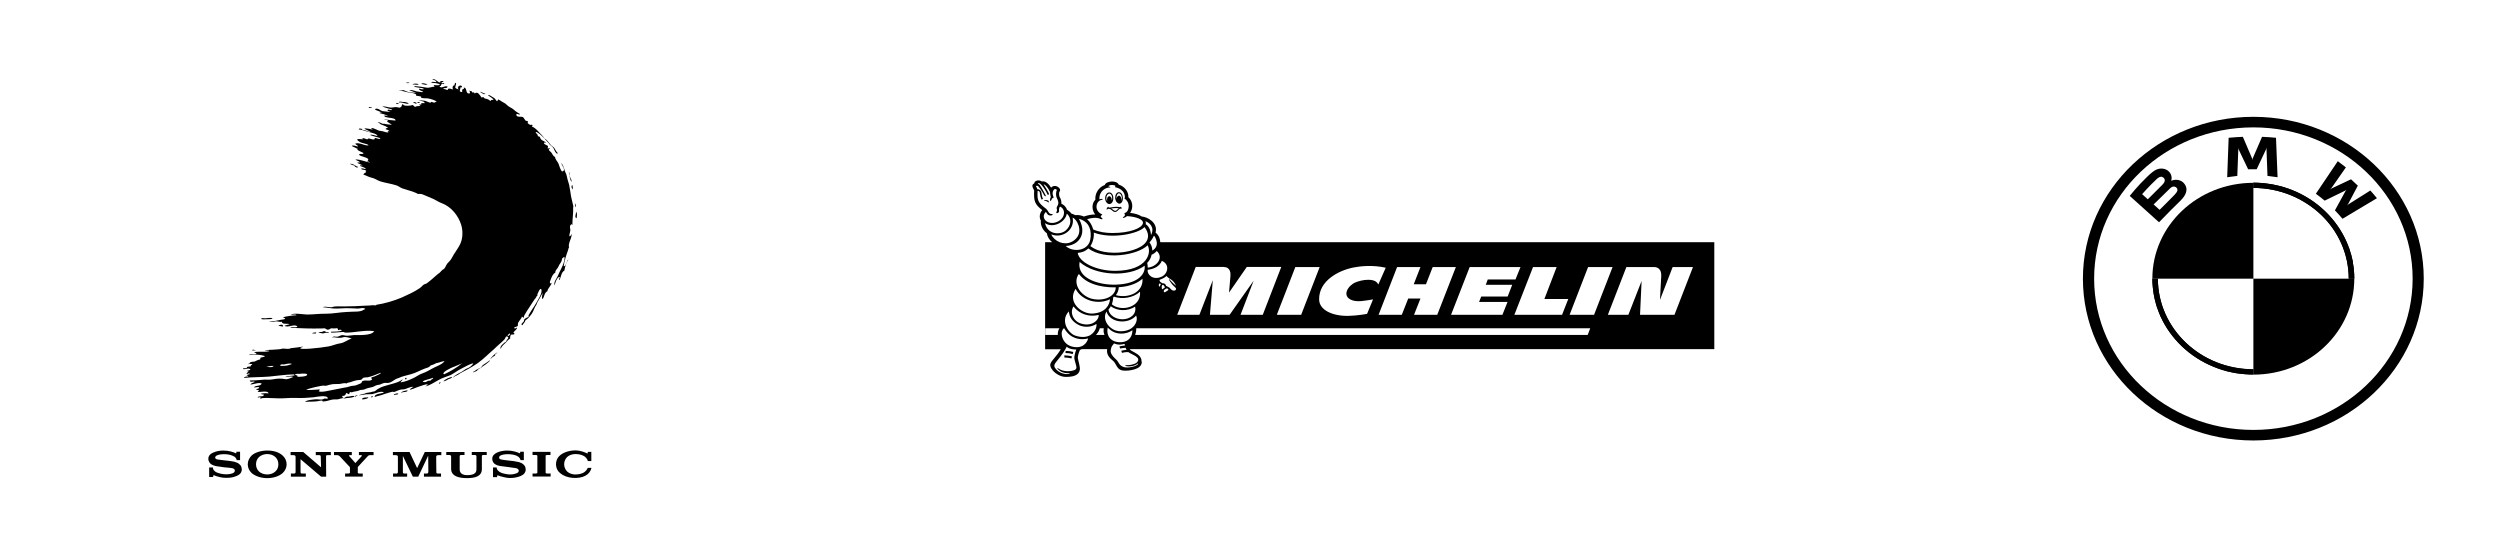
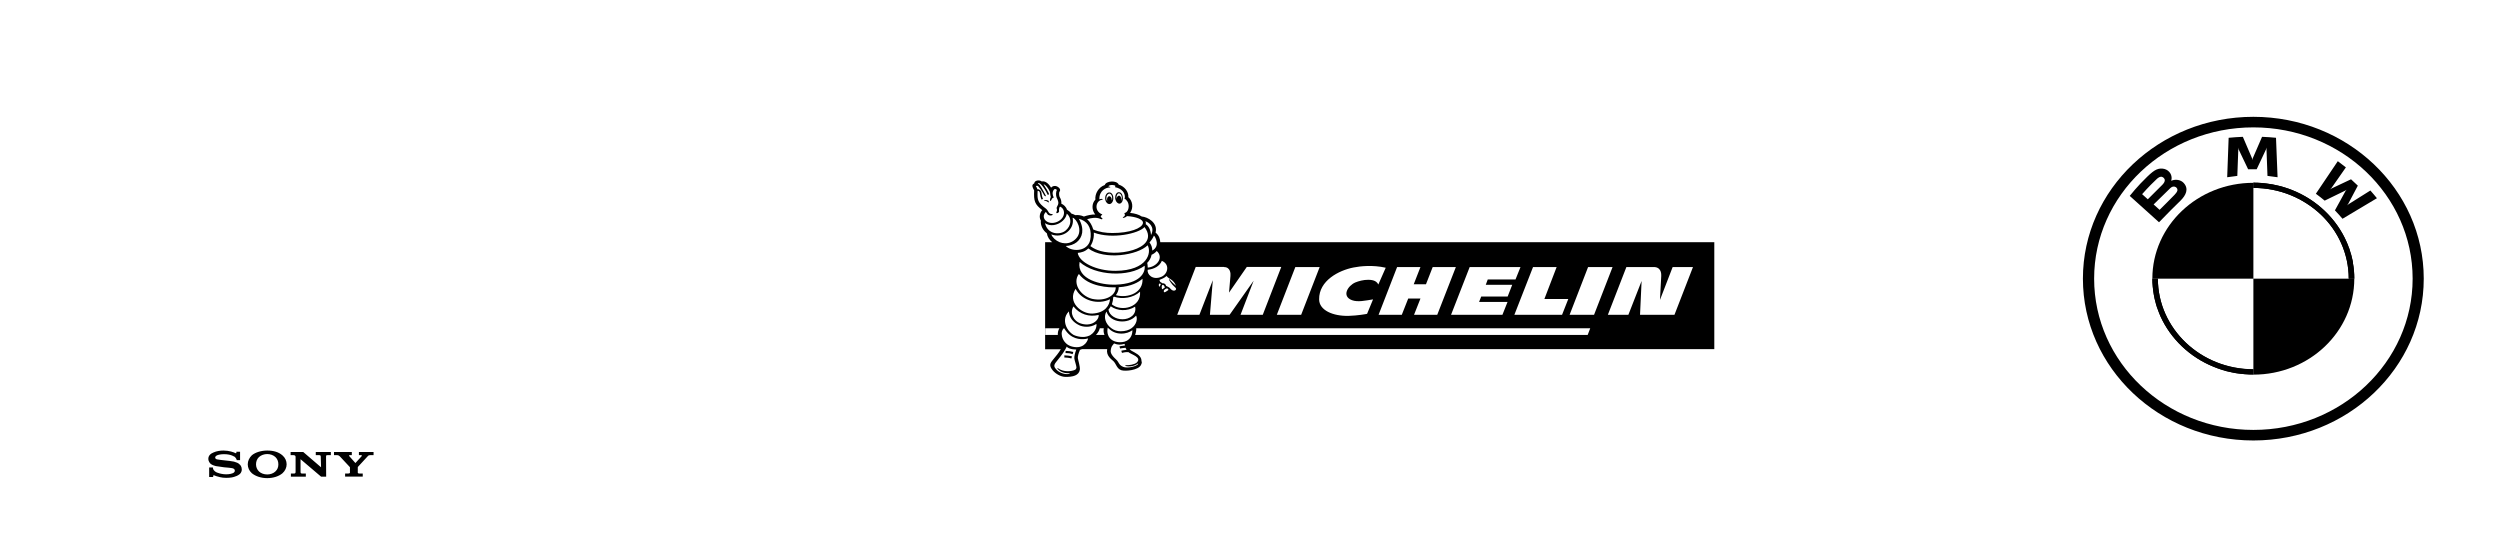
<svg xmlns="http://www.w3.org/2000/svg" id="Layer_1" data-name="Layer 1" viewBox="0 0 960 214">
  <g>
    <path d="M826.503,107h38.796v-36.798c-21.419,0-38.796,16.453-38.796,36.798ZM865.299,107v36.864c21.419,0,38.753-16.465,38.753-36.864h-38.753Z" />
    <path d="M828.63,107h-2.127c0,2.072.21,4.106.546,6.074.055.318.112.623.167.89.098.611.267,1.182.434,1.807.112.426.21.89.322,1.302q.112.306,0,0c.112.306.224.571.279.877.057.16.112.267.169.426.377,1.037.754,2.074,1.188,3.057,3.945,8.717,11.319,15.735,20.441,19.415,1.09.466,2.197.824,3.287,1.196.112.054.267.106.434.106.322.093.601.199.923.306q.224.054,0,0c.448.106.937.213,1.371.319.658.147,1.259.253,1.917.412.265.052.601.106.923.147,2.085.318,4.212.478,6.394.478v-1.981c-20.217,0-36.669-15.628-36.669-34.831ZM903.563,100.926c-.057-.306-.112-.571-.169-.877-.167-.625-.279-1.196-.434-1.821-.11-.412-.222-.877-.391-1.302q-.055-.253,0,0c-.055-.253-.153-.572-.265-.877,0-.106-.057-.267-.112-.412-.057-.16-.169-.319-.224-.519-.098-.373-.21-.679-.377-1.05-.112-.358-.281-.664-.434-1.037q-.057-.199,0,0c-3.945-9.077-11.584-16.345-21.154-20.133q-6.449-2.498,0,0c-.377-.106-.77-.265-1.09-.372l-1.092-.36c-.224-.052-.391-.159-.546-.213-.167-.052-.336-.093-.489-.145-.279-.054-.601-.16-.882-.265q-.224-.054,0,0c-.489-.106-.923-.213-1.426-.306-.587-.16-1.245-.267-1.846-.426-.336-.04-.658-.093-.994-.147-2.015-.319-4.197-.519-6.337-.519v2.02c10.115,0,19.237,3.947,25.91,10.234,6.604,6.273,10.703,14.99,10.703,24.599h2.14c0-2.074-.167-4.093-.546-6.074h.057Z" />
    <path d="M903.563,100.926c-.057-.306-.112-.571-.169-.877-.167-.625-.279-1.196-.434-1.821-.11-.412-.222-.877-.391-1.302q-.055-.253,0,0c-.055-.253-.153-.572-.265-.877,0-.106-.112-.267-.112-.412-.057-.16-.112-.373-.224-.519l-.377-1.05c-.112-.306-.281-.664-.434-1.037q-.057-.199,0,0c-3.945-9.077-11.584-16.345-21.209-20.133q-6.394-2.446,0,0c-.322-.106-.715-.265-1.035-.372l-1.092-.36c-.224-.052-.391-.159-.546-.213-.167-.052-.336-.093-.489-.145-.279-.054-.601-.159-.882-.213q-.224-.106,0,0c-.489-.159-.923-.265-1.426-.358-.587-.16-1.245-.319-1.846-.426-.336-.04-.658-.093-.937-.147-2.127-.319-4.254-.465-6.394-.465v1.966c10.115,0,19.237,3.947,25.91,10.234,6.604,6.273,10.703,14.99,10.703,24.599h2.14c0-2.074-.167-4.093-.546-6.074h.057ZM828.63,107h-2.127c0,2.072.21,4.106.546,6.074.055.318.112.623.167.89.098.611.267,1.182.434,1.807.112.426.21.89.322,1.302q.112.253,0,0c.112.306.224.571.279.877.057.16.112.267.169.426.377,1.037.754,2.074,1.188,3.057,3.945,8.717,11.319,15.735,20.441,19.415,1.09.466,2.14.824,3.287,1.196.112.054.267.106.434.106.279.093.601.199.923.306q.224.054,0,0c.448.106.937.213,1.371.319.658.147,1.259.306,1.917.412.322.052.601.106.923.147,2.085.318,4.212.478,6.394.478v-2.034c-20.217,0-36.669-15.576-36.669-34.778ZM828.63,107h-2.127c0,2.072.21,4.106.546,6.074.055.318.112.623.167.89.098.611.267,1.182.434,1.807.112.426.21.89.322,1.302q.112.253,0,0c.112.306.224.571.279.877.057.16.112.267.169.426.377,1.037.754,2.074,1.188,3.057,3.945,8.717,11.319,15.735,20.441,19.415,1.09.466,2.14.824,3.287,1.196.112.054.267.106.434.106.279.093.601.199.923.306q.224.054,0,0c.448.106.937.213,1.371.319.658.147,1.259.306,1.917.412.322.052.601.106.923.147,2.085.318,4.212.478,6.394.478v-2.034c-20.217,0-36.669-15.576-36.669-34.778ZM903.394,100.05c-.167-.625-.279-1.196-.434-1.821-.11-.412-.222-.877-.391-1.302q-.055-.306,0,0c-.055-.306-.153-.572-.265-.877,0-.106-.112-.319-.112-.412-.057-.213-.112-.373-.224-.519l-.377-1.05c-.112-.358-.281-.664-.434-1.037q-.057-.199,0,0c-3.945-9.077-11.584-16.399-21.209-20.133q-6.394-2.498,0,0c-.322-.106-.715-.265-1.035-.426l-1.092-.358c-.224-.054-.391-.106-.546-.16-.167-.052-.336-.093-.489-.145-.279-.054-.601-.16-.882-.265q-.224-.054,0,0c-.489-.106-.923-.213-1.426-.36-.587-.106-1.245-.265-1.846-.372-.336-.04-.658-.093-.937-.147-2.127-.372-4.254-.519-6.394-.519v2.02c10.115,0,19.237,3.895,25.91,10.234,6.604,6.273,10.703,14.99,10.703,24.599h2.14c0-2.074-.167-4.093-.546-6.074-.055-.306-.112-.625-.167-.931l.055.054ZM865.299,165.088c-33.773,0-61.152-26.007-61.152-58.088s27.379-58.088,61.152-58.088,61.152,26.007,61.152,58.088-27.379,58.088-61.152,58.088ZM865.299,44.858c-36.124,0-65.462,27.828-65.462,62.142s29.337,62.142,65.462,62.142,65.419-27.828,65.419-62.142-29.296-62.142-65.419-62.142ZM828.63,107h-2.127c0,2.072.21,4.106.546,6.074.055.318.112.623.167.89.098.611.267,1.182.434,1.807.112.426.21.89.322,1.302q.112.253,0,0c.112.306.224.571.279.877.057.16.112.267.169.426.377,1.037.754,2.074,1.188,3.057,3.945,8.717,11.319,15.735,20.441,19.415,1.09.466,2.14.824,3.287,1.196.112.054.267.106.434.106.279.093.601.199.923.306q.224.054,0,0c.448.106.937.213,1.371.319.658.147,1.259.306,1.917.412.322.052.601.106.923.147,2.085.318,4.212.478,6.394.478v-2.034c-20.217,0-36.669-15.576-36.669-34.778ZM903.563,100.926c-.057-.306-.112-.571-.169-.877-.167-.625-.279-1.196-.434-1.821-.11-.412-.222-.877-.391-1.302q-.055-.253,0,0c-.055-.253-.153-.572-.265-.877,0-.106-.112-.267-.112-.412-.057-.16-.112-.373-.224-.519l-.377-1.05c-.112-.306-.281-.664-.434-1.037q-.057-.199,0,0c-3.945-9.077-11.584-16.345-21.209-20.133q-6.394-2.446,0,0c-.322-.106-.715-.265-1.035-.372l-1.092-.36c-.224-.052-.391-.159-.546-.213-.167-.052-.336-.093-.489-.145-.279-.054-.601-.159-.882-.213q-.224-.106,0,0c-.489-.159-.923-.265-1.426-.358-.587-.16-1.245-.319-1.846-.426-.336-.04-.658-.093-.937-.147-2.127-.319-4.254-.465-6.394-.465v1.966c10.115,0,19.237,3.947,25.91,10.234,6.604,6.273,10.703,14.99,10.703,24.599h2.14c0-2.074-.167-4.093-.546-6.074h.057ZM903.563,100.926c-.057-.306-.112-.571-.169-.877-.167-.625-.279-1.196-.434-1.821-.11-.412-.222-.877-.391-1.302q-.055-.253,0,0c-.055-.253-.153-.572-.265-.877,0-.106-.112-.267-.112-.412-.057-.16-.112-.373-.224-.519l-.377-1.05c-.112-.306-.281-.664-.434-1.037q-.057-.199,0,0c-3.945-9.077-11.584-16.345-21.209-20.133q-6.394-2.446,0,0c-.322-.106-.715-.265-1.035-.372l-1.092-.36c-.224-.052-.391-.159-.546-.213-.167-.052-.336-.093-.489-.145-.279-.054-.601-.159-.882-.213q-.224-.106,0,0c-.489-.159-.923-.265-1.426-.358-.587-.16-1.245-.319-1.846-.426-.336-.04-.658-.093-.937-.147-2.127-.319-4.254-.465-6.394-.465v1.966c10.115,0,19.237,3.947,25.91,10.234,6.604,6.273,10.703,14.99,10.703,24.599h2.14c0-2.074-.167-4.093-.546-6.074h.057ZM828.63,107h-2.127c0,2.072.21,4.106.546,6.074.055.318.112.623.167.89.098.611.267,1.182.434,1.807.112.426.21.89.322,1.302q.112.253,0,0c.112.306.224.571.279.877.057.16.112.267.169.426.377,1.037.754,2.074,1.188,3.057,3.945,8.717,11.319,15.735,20.441,19.415,1.09.466,2.14.824,3.287,1.196.112.054.267.106.434.106.279.093.601.199.923.306q.224.054,0,0c.448.106.937.213,1.371.319.658.147,1.259.306,1.917.412.322.052.601.106.923.147,2.085.318,4.212.478,6.394.478v-2.034c-20.217,0-36.669-15.576-36.669-34.778ZM828.63,107h-2.127c0,2.072.21,4.106.546,6.074.055.318.112.623.167.89.098.611.267,1.182.434,1.807.112.426.21.89.322,1.302q.112.253,0,0c.112.306.224.571.279.877.057.16.112.267.169.426.377,1.037.754,2.074,1.188,3.057,3.945,8.717,11.319,15.735,20.441,19.415,1.09.466,2.14.824,3.287,1.196.112.054.267.106.434.106.279.093.601.199.923.306q.224.054,0,0c.448.106.937.213,1.371.319.658.147,1.259.306,1.917.412.322.052.601.106.923.147,2.085.318,4.212.478,6.394.478v-2.034c-20.217,0-36.669-15.576-36.669-34.778ZM903.563,100.926c-.057-.306-.112-.571-.169-.877-.167-.625-.279-1.196-.434-1.821-.11-.412-.222-.877-.391-1.302q-.055-.253,0,0c-.055-.253-.153-.572-.265-.877,0-.106-.112-.267-.112-.412-.057-.16-.112-.373-.224-.519l-.377-1.05c-.112-.306-.281-.664-.434-1.037q-.057-.199,0,0c-3.945-9.077-11.584-16.345-21.209-20.133q-6.394-2.446,0,0c-.322-.106-.715-.265-1.035-.372l-1.092-.36c-.224-.052-.391-.159-.546-.213-.167-.052-.336-.093-.489-.145-.279-.054-.601-.159-.882-.213q-.224-.106,0,0c-.489-.159-.923-.265-1.426-.358-.587-.16-1.245-.319-1.846-.426-.336-.04-.658-.093-.937-.147-2.127-.319-4.254-.465-6.394-.465v1.966c10.115,0,19.237,3.947,25.91,10.234,6.604,6.273,10.703,14.99,10.703,24.599h2.14c0-2.074-.167-4.093-.546-6.074h.057Z" />
    <path d="M910.222,73.152l-8.352,5.249-.601.465.434-.571,3.707-7.004-2.616-2.446-7.372,3.483-.658.412.546-.572,5.512-7.893c-.98-.772-1.903-1.502-3.105-2.38l-8.423,12.505c1.092.784,2.463,1.875,3.386,2.645l7.877-3.841.544-.358-.391.465-4.1,7.469c.882.89,2.141,2.339,2.91,3.229l13.222-7.894c-.658-.836-1.748-2.073-2.518-2.963ZM874.042,52.911c-1.86-.159-3.609-.319-5.414-.372l-3.596,8.306-.112.623-.112-.623-3.554-8.306c-1.804.052-3.609.213-5.455.372l-.56,15.15c1.314-.199,2.631-.358,3.89-.518l.377-10.166-.112-.731.224.679,3.666,7.68h3.274l3.609-7.68.224-.679-.055.731.377,10.166c1.259.16,2.574.319,3.876.518l-.601-15.15h.055ZM836.114,73.205c-.155.571-.699,1.196-1.092,1.608-.601.625-5.679,5.768-5.736,5.768l-2.294-2.072s4.324-4.266,5.736-5.609c.546-.571.882-.89,1.259-1.089.491-.213,1.035-.265,1.526.052.489.306.713.824.601,1.343ZM822.572,74.561c2.294-2.606,4.687-4.984,5.791-5.981.377-.253.699-.571,1.204-.664.699-.213,1.469.306,1.692,1.036.155.679-.335,1.395-.881,1.968-1.204,1.248-5.624,5.608-5.624,5.608l-2.182-1.966ZM838.521,70.24c-1.147-1.235-3.064-1.502-4.646-.877l-.167.054.055-.106c.224-.625.393-2.486-1.3-3.788-.825-.625-1.917-.877-2.952-.784-1.972.213-3.442,1.463-7.596,5.768-1.204,1.302-3.064,3.375-4.1,4.717l11.248,10.127c3.778-3.947,5.304-5.396,8.254-8.306,2.086-2.073,3.288-4.518,1.204-6.805Z" />
  </g>
  <g>
    <path d="M642.992,120.882h-13.22l.601-12.983-5.078,12.983h-7.877l7.107-18.326h10.885s.98,0,1.693.73c.601.611.866,1.502.811,2.699-.167,2.856-.434,7.879-.489,9.182l4.868-12.61h7.806l-7.107,18.326ZM602.728,120.882l7.093-18.326h9.402l-7.107,18.326h-9.387ZM609.667,128.616h-173.789c.377-.983.489-1.98.434-2.552h174.335l-.98,2.552ZM432.548,134.33c-1.049.094-1.972.36-1.972.36l.265.824s1.371-.412,2.462-.306c1.037.929,5.304,1.914,3.232,4-.88.77-2.839,1.089-4.379,1.037l-.055.159c.279.412,3.232.572,4.813-.784l.167.106c-.447.983-4.267,1.821-5.791,1.143-1.805-.785-1.54-1.768-2.687-2.805-2.182-1.98-2.238-2.963-2.013-4.0.055-.159.112-.358.153-.571.169-.572.503-.931,1.049-1.608,1.693.677,2.504.519,4.043.159.057.106.112.465.155.625-1.147.093-2.127.358-2.127.358l.281.824s.978-.252,2.07-.306c0,0,.112.306.279.519,0,.106.057.213.057.265ZM420.852,128.616c.699-.731,1.245-1.608,1.467-2.552h1.526c-.155.892-.057,1.768.279,2.552h-3.273ZM411.17,132.921c-1.958-.623-3.274-2.537-3.442-4.305-.167-.983.112-1.927.77-2.552h.153c.658,1.091,1.371,1.927,2.141,2.552,2.784,2.233,6.113,1.608,7.05,1.343-.335,1.621-2.238,4.412-6.728,2.963h.055ZM413.297,134.223c-.546,1.449-.811,2.699-.756,3.429.112.878.713,2.432.811,3.363,0,.426-.21.838-.546.997-1.202.572-4.308,1.089-6.659-.677l-.167.106c.923,1.289,2.728,2.02,4.756,1.86v.213c-1.693.466-3.987-.306-5.247-1.767-.656-.77-.978-1.395-.055-2.591,1.371-1.821,2.462-2.912,3.666-5.037.153-.319.377-.679.546-1.037.322.571,1.357.877,2.294,1.037.546.052,1.035.105,1.357.105ZM401.391,128.616v-2.552h5.414c-.448.731-.658,1.621-.601,2.552h-4.813ZM403.686,89.996c4.322,1.755,9.177-1.821,8.197-6.391,1.371.211,4.212,4.93,1.371,7.947-.601.677-1.314,1.142-2.028,1.448-1.428.625-3.009.518-4.324,0-1.524-.623-2.728-1.767-3.217-3.003ZM401.279,85.678c3.063,2.14,7.876-.36,8.366-3.628.322.265.601.571.811.931.937,1.515.77,3.748-1.147,5.449-2.015,1.873-6.995,1.821-8.03-2.751ZM403.965,82.208c-.77.054-1.202-.465-1.426-.943-.224-.466-.603-.878-.825-1.089-3.219-2.38-3.442-3.27-3.274-6.739,0-.106.055-.213.224-.159.377.106.601.412.601.571.043.625.377,2.339.756,2.804,0,0,.391-.265.489-.318-.377-.518-.546-2.02-.644-2.592-.112-.571-.88-1.196-1.483-1.035-.11-.36-.32-.838-.601-1.197.281-.211.546-.304.937.054.434.465,1.245,1.608,1.693,2.432.377.838.699,1.302.98,1.355.167.054.265-.106.265-.106,0,0-1.636-3.216-2.392-4.199-.279-.213-.503-.465-.77-.571.224-.319.77-.16,1.259.358.756.731,1.75,2.233,2.616,4.054,0,0,.603-.106.336-.731-.112-.306-1.314-2.432-1.972-3.375.77.106,1.86,1.515,2.462,2.91.057,1.089.267,1.821.322,1.927-.153.465-.432.877-.265,1.554h.153l.281-.319c.322-.983.88-.929.978-.983-.489-.877-.699-2.02-.055-2.91.448-.664.937-.306,1.259,0-.434.677-.434,2.086-.155,2.804.098.213.701,1.409.701,2.087,0,1.182-.923,1.608-.603,2.378.336.838-.432,1.25-.098,1.608.098.159.98-.147.98-.718-.055-.213-.112-1.355.377-1.767,2.084.824,2.294,4.358-1.147,5.861-3.609,1.515-6.616-1.556-4.308-3.841,0,0,.544.784.699.983.224.319,1.259.677,1.972.106l-.279-.306-.043.052ZM418.823,90.927c-.057.784-.224,1.449-.434,2.073-1.636,3.734-6.94,3.641-9.136,1.463,1.54-.054,3.064-.571,4.212-1.463,2.182-1.767,3.12-4.93.825-8.984,3.009.785,4.813,3.017,4.533,6.911ZM422.544,84.07c.322.159.701.213.756,0,.112-.199-.055-.36-.265-.465-.603-.306-.336-.824.112-1.037.21-.106.055-.253.055-.253-3.344-1.409-2.35-5.408.043-5.608.167,0,.224-.265.055-.319-.322-.106-1.09.16-1.147.16-.098-3.376,2.574-4.572,4.043-4.572.281,0,.169-.253-.055-.253-.155,0-.644-.159-.489-.265.713-.677,2.574-.465,2.686,0,0,.106-.057.213-.167.213v.199c2.574.519,3.931,2.126,3.776,4.106-.391,0-.055.306-.055.306.699.478,1.581,1.463,1.524,3.071-.112,2.02-1.314,2.432-1.692,2.485.544.89.055,1.302-.434,1.515-.281.147-.112.306.153.306.112,0,.825-.159,1.316-.677,3.329.213,6.392,1.196,6.127,2.75-.391,1.927-5.037,3.748-11.753,3.748-2.517,0-5.035-.372-7.33-1.355-.434-1.556-1.247-3.017-2.351-3.947,1.483-.466,3.442-.877,5.149-.106h-.057ZM439.486,87.193c1.75,2.285,1.693,4.253.546,5.807-1.972,2.645-7.331,4.108-12.409,4.054-5.414-.106-7.765-1.714-8.912-2.552.224-.306.489-.823.77-1.502.377-1.036.656-2.338.544-3.68,7.052,2.645,17.264.358,19.461-2.126ZM441.991,90.25c-.055-.931-.377-3.111-2.07-4.2.112-.106.169-.677-.112-1.089,1.316.36,3.82,2.179,2.182,5.29ZM443.083,90.461c.279.147.937,1.25,1.105,2.539.155,1.143-.224,2.393-1.706,3.216,0-1.235-.434-2.324-1.092-3.109.057-.052.057-.106.112-.106,1.035-1.248,1.483-2.179,1.581-2.539ZM430.352,127.207c-1.357,0-2.616-.412-3.61-1.182-2.182-1.569-3.162-4.319-1.846-6.393,1.3,4.412,8.352,5.091,11.36,1.555.658,1.196.169,3.481-1.748,4.837-.98.718-2.351,1.182-4.155,1.182ZM414.29,105.199c3.763,5.037,11.696,5.197,14.159,5.143.041,3.163-4.057,5.503-9.08,4.413-4.646-1.197-7.653-6.128-5.079-9.556ZM428.449,109.307c-5.638.199-15.04-1.981-13.892-8.732,6.127,5.41,18.915,5.927,24.987,1.463.377,2.591-1.707,6.95-11.095,7.269ZM428.49,113.347c.658-.878,1.106-1.914,1.106-3.057,4.743-.267,7.694-1.927,9.122-3.27.377,5.342-5.471,7.629-10.228,6.327ZM426.965,116.88c.279-.784.489-1.914.489-2.697.112-.052.224-.159.281-.265,3.161,1.089,7.429.518,10.045-1.914.503,6.074-7.205,7.84-10.815,4.876ZM426.531,117.612c2.518,1.861,6.394,2.02,9.346.147.713,3.069-2.182,4.89-4.87,4.837-2.462,0-5.023-1.409-5.357-3.695.279-.306.656-.877.88-1.289ZM414.668,124.097c-2.127-.784-4.1-3.682-2.463-6.432,2.406,3.056,6.072,4.146,9.682,3.268.21,2.02-2.785,4.824-7.219,3.163ZM419.424,120.415c-4.1.147-9.723-4.358-6.394-9.501,2.406,4.625,8.633,6.232,13.222,4-.21,2.179-1.693,5.236-6.828,5.501ZM440.731,102.767c0-.052-.041-1.302-.21-1.819.658-.625,1.469-1.768,1.693-3.124.601-.199,1.526-.877,1.972-1.448,2.897,2.645-.112,6.126-3.456,6.391ZM445.978,106.29c-3.385,1.461-5.624-.985-5.247-2.699,2.463-.252,4.603-1.395,5.416-3.429,3.232,1.356,2.294,5.091-.169,6.128ZM445.768,109.146c-.224.267-.391.983-.434.983-.391-.199-.503-.877-.167-1.196.112-.093.377-.093.601.213ZM446.426,111.073c-.489.04-.448-1.873.153-1.66.658.199.505.61.715,1.035-.379.199-.658.412-.868.625ZM448.175,110.702s.379.265.546.625c-.112.106-.658.465-.994.677-.544.306-.601.306-.754.106-.336-.572.322-1.143,1.202-1.409ZM450.245,109.359c.715.824,1.972,1.449,1.035,2.126-.265.159-1.035.412-2.07-.89-.279-.306-1.035-.611-1.426-.824-.21-.931-1.147-1.089-1.469-.983-.224-.213-.489-.426-.77-.518-.112-.106-.322-.731-.322-.784.603-.213,2.072-.824,2.728-1.502.281.358.77.77,1.035.929,0,0,1.917.838,2.575,2.858-.713-.571-2.182-2.126-2.294-2.285-.112-.267-.393-.36-.393-.267-.041.319,1.049,1.768,1.371,2.14ZM428.392,104.003c-7.54.054-14.102-3.375-14.536-6.896,1.357-.106,2.84-.518,4.044-1.714,6.282,4.663,18.956,2.591,22.791-1.197,1.581,2.699.098,9.702-12.299,9.808ZM418.823,128.616c-1.314.77-3.217,1.143-5.793.306-.279-.093-.489-.199-.768-.306-.98-.571-1.86-1.461-2.504-2.591-1.106-1.981-1.259-4.518.699-6.445.167,2.444,1.595,4.158,3.945,5.302,1.147.571,4.1,1.182,6.604-.478.112.426.057.997-.153,1.621-.336.931-.994,1.914-2.086,2.591h.057ZM434.562,128.616c-.489,1.343-1.692,2.91-4.756,2.804-1.917-.106-3.708-.983-4.309-2.804-.279-.731-.336-1.608-.167-2.591,0-.054,0-.16.055-.213.057.052.169.159.21.213,1.316,1.289,2.798,2.02,4.813,2.072,1.86.054,3.386-.518,4.436-1.302,0,.213,0,.983-.281,1.821ZM470.028,102.556c2.463,0,2.574,2.485,2.463,3.429-.112,1.235-.546,6.378-.546,6.378l6.826-9.86h13.236l-7.107,18.38h-8.535l5.037-13.09-9.233,13.09h-7.555l1.105-13.289-5.147,13.289h-8.521l7.107-18.38h10.871v.054ZM506.753,102.556l-7.107,18.326h-9.346l7.107-18.326h9.346ZM519.764,102.715c2.561-.519,7.429-1.037,12.354.093l-2.84,6.445c-.825-1.767-2.896-1.767-3.778-1.821-2.07,0-3.776.518-5.078,1.037-2.84,1.248-5.359,5.249-1.259,6.803,2.239.824,5.078.16,8.087-.306l-2.294,5.543c-.379.105-3.61.677-7.052.784-6.072.159-11.36-2.18-11.36-6.327-.112-7.216,7.596-11.163,13.22-12.252ZM545.451,102.556l-2.575,6.591h4.701l2.575-6.591h8.897l-7.148,18.326h-8.912l2.463-6.232h-4.701l-2.463,6.232h-8.912l7.107-18.326h8.969ZM583.868,102.556l-1.917,4.77h-10.661l-.754,2.034h10.156l-1.748,4.505h-10.157l-.825,2.087h10.927l-1.96,4.93h-19.726l7.15-18.326h19.516ZM597.747,102.556l-4.701,12.252h9.177l-2.392,6.074h-18.312l7.162-18.326h9.065ZM658.353,92.999h-212.809c-.055-1.248-.489-2.643-1.804-3.68.993-3.841-3.107-6.02-5.304-6.18-1.09-.731-2.616-1.196-4.477-1.395,1.371-1.927.98-4.572-.658-6.033.112-2.074-1.412-4.094-3.707-4.824-.77-1.768-4.87-1.449-5.359.159-2.406.824-3.833,3.376-3.609,5.608-1.483,1.503-1.428,4.04-.057,5.702-1.259-.04-3.063.319-4.322.784h-.043c-1.049-.465-2.197-.677-3.288-.519-.322-.159-1.035-.518-1.524-.625-.434-.623-1.035-1.089-1.693-1.502-.279-1.036-1.259-1.927-2.14-2.285.112-.838-.21-1.821-.491-2.285-.544-.824-.377-2.074-.265-2.233.601-.731.098-1.343-.167-1.608-1.316-1.196-2.63-.572-3.009,0-1.259-2.126-2.671-2.645-3.554-2.393-1.147-.823-2.896-.304-2.896.679-.713.519-1.202.731-.055,2.75-.21,4.108.222,5.344,3.12,7.575-.882.838-1.371,2.658-.546,4.001-.224,1.98.923,3.893,2.294,4.876.224,1.463,1.035,2.606,2.07,3.429h-2.728v41.119h6.017c-.77,1.355-1.862,2.643-3.064,4.106-1.202,1.448-1.426,2.272,0,4.04,1.092,1.302,3.064,2.392,4.646,2.444,3.175.106,5.357-.571,5.736-2.697.167-1.248-.713-3.841-.77-4.518-.043-.625.167-1.608.825-3.163.279-.052.489-.159.77-.265h9.667c-.489,2.539,1.693,3.947,2.406,4.625,1.092,1.089,1.259,2.858,3.009,3.469,1.58.518,6.561,0,7.54-1.968.267-.518.491-1.089.224-1.502.043-1.409-.937-2.446-2.686-3.375-1.035-.572-1.469-.731-1.86-1.25h224.505v-41.117l.055.052Z" />
    <path d="M401.713,76.8c-.379,0-.813.106-.813.213,0,.159.491.052.98.265.279.199.825.518.882.466.098-.106-.112-.572-.224-.731-.281,0-.546-.213-.825-.213Z" />
    <path d="M408.708,137.28c.713,0,1.804.106,2.686.372l.265-.784c-.923-.265-2.126-.412-2.951-.412v.824Z" />
    <path d="M409.155,135.566c1.357.054,1.581.054,2.728.426l.267-.838c-1.245-.306-1.581-.358-2.938-.412l-.057.824Z" />
-     <path d="M429.637,79.977c-.265.145-.866.823-1.09.929-.699.306-1.147-.571-1.846-.824.642-.159,1.958-.265,2.937-.105ZM425.496,79.405c-.055,0-.167.147-.224.199-.322.478-.434.731-.322.838.155.106.322-.054.491-.265.21,0,.699,0,1.147.265.377.252,1.147,1.248,2.013.877.603-.252,1.147-1.196,1.595-1.196h.489c.099-.04-.11-.77-.335-.718-.057,0-.21.054-.267.147-2.35-.412-3.063.213-4.322.159,0-.159-.057-.358-.267-.306Z" />
    <path d="M429.596,74.262c.153-.052.377,0,.546.16.322.252.601.823.642,1.448.057.518-.098,1.037-.265,1.409v-.052c.055-.213.112-.466.112-.731-.055-.784-.489-1.395-.994-1.356-.432.054-.811.532-.866,1.197-.057-.106-.057-.147-.057-.253-.055-.944.379-1.767.923-1.873l-.041.052ZM429.092,77.89c.224.213.503.319.825.319.825-.106,1.371-1.089,1.259-2.339-.057-.77-.336-1.448-.77-1.821-.265-.199-.546-.252-.868-.252-.825.106-1.37,1.089-1.314,2.339.112.716.377,1.395.868,1.753Z" />
    <path d="M425.93,74.315c.21,0,.434.106.546.213.377.306.601.877.601,1.502.055.358-.057.77-.167,1.035,0-.106.055-.213,0-.358,0-.784-.491-1.409-.98-1.356-.489,0-.882.625-.825,1.409,0,.147,0,.36.055.519v.04-.04c-.167-.265-.322-.625-.322-1.049-.055-.985.434-1.807,1.092-1.861v-.052ZM425.16,78.05c.281.211.603.318.882.318.868-.052,1.524-1.089,1.469-2.338,0-.785-.267-1.463-.77-1.875-.21-.199-.546-.306-.868-.252-.88.052-1.524,1.089-1.482,2.285,0,.77.279,1.449.768,1.807v.054Z" />
  </g>
  <g>
    <path d="M132.52,181.832v1.196h6.771v-1.196h-1.301l-.336-.052c-.112,0-.21-.106-.266-.213v-2.126l.056-.159c.098-.093,3.595-3.934,3.763-4.094.336-.372.546-.412.979-.412h1.259v-1.196h-5.624v1.196h.867c.224,0,.336.253.224.36l-2.406,2.645h-.056l-2.351-2.645c-.154-.213,0-.36.168-.36h.825v-1.196h-6.841v1.196h1.203c.546,0,.881.306,1.091.519.168.147,3.666,3.895,3.721,3.988.112.106.112.159.112.159v2.126c-.112.106-.168.213-.336.213l-.322.052h-1.203ZM111.591,173.58v1.196h1.091c.77,0,.825.412.825.772v5.501c0,.372,0,.784-.504.784h-1.301v1.196h5.736v-1.196h-1.427c-.546,0-.602-.213-.602-.73v-4.771l7.877,6.697h1.959l-.042-7.535c0-.571,0-.718.587-.718h1.259v-1.196h-5.792v1.196h1.259c.602,0,.658.199.658.718l.112,3.947-6.827-5.861h-4.869ZM85.792,173.009c-1.203,0-2.616.199-3.763.718-1.105.426-2.029,1.196-2.029,2.446,0,1.142.769,1.767.714,1.767.322.306.867.731,2.182,1.037.602.106,1.917.306,3.176.465,1.245.106,2.504.213,3.008.319.434.093,1.091.252,1.091.983,0,.677-.714.931-.825.983-.168.054-.979.412-2.518.412-1.147,0-2.504-.306-3.008-.519-.588-.159-1.189-.411-1.735-1.089-.168-.159-.336-.571-.336-1.035h-1.427v3.68h1.539v-.465s.112-.306.322-.199c.336.145,1.315.517,2.295.718.825.159,1.315.265,2.35.265,1.651,0,2.574-.213,3.176-.412.546-.159,1.259-.426,1.861-.89.322-.199.979-.824.979-1.914,0-1.143-.602-1.768-.825-1.927-.266-.306-.602-.518-.979-.677-.322-.147-.811-.306-1.203-.412-.811-.16-2.616-.412-3.498-.466-.923-.106-2.462-.265-3.106-.412-.168-.052-.602-.265-.602-.677,0-.319.21-.571.546-.784.546-.306,1.693-.519,2.896-.519,1.357,0,2.56.265,3.274.625.28.106.546.265.825.412.21.213.602.677.756,1.248h1.259v-3.216h-1.413v.36c0,.159-.112.265-.392.159-.602-.319-2.406-.983-4.533-.983h-.056ZM102.623,183.601c-2.295,0-4.421-.677-5.904-1.875-1.035-.929-1.581-2.179-1.581-3.429,0-1.302.602-2.537,1.581-3.481,1.371-1.143,3.665-1.807,5.904-1.807,2.406,0,4.379.571,5.848,1.86,1.035.892,1.595,2.126,1.595,3.429,0,1.25-.56,2.5-1.595,3.429-1.413,1.197-3.554,1.875-5.848,1.875v-1.409c1.203,0,2.35-.412,3.12-1.143.825-.77,1.147-1.66,1.147-2.751,0-1.142-.378-2.073-1.147-2.804-.769-.718-1.917-1.142-3.12-1.142s-2.35.424-3.162,1.142c-.769.731-1.147,1.714-1.147,2.804,0,1.037.378,2.02,1.147,2.751.756.731,1.959,1.143,3.162,1.143v1.409Z" />
-     <path d="M201.004,178.351c-.281-.306-.603-.466-.994-.625-.322-.159-.768-.306-1.147-.358-.811-.213-2.671-.466-3.554-.518-.868-.106-2.462-.267-3.064-.466-.208,0-.587-.265-.587-.677,0-.319.155-.571.546-.784.546-.306,1.636-.519,2.84-.519,1.357,0,2.559.265,3.273.571.281.16.546.319.827.466.265.213.601.677.754,1.248h1.259v-3.216h-1.412v.36c0,.159-.112.265-.391.159-.603-.319-2.406-.983-4.533-.983-1.259,0-2.616.199-3.82.718-1.09.478-1.972,1.196-1.972,2.446,0,1.142.713,1.767.713,1.767.322.252.813.731,2.184.983.601.106,1.916.267,3.175.412,1.245.16,2.504.319,2.995.426.391.093,1.105.306,1.105.983,0,.718-.713.931-.825.983-.169.054-1.035.466-2.518.466-1.147,0-2.504-.36-3.05-.519-.56-.213-1.147-.465-1.707-1.143-.153-.106-.377-.571-.377-1.035h-1.412v3.734h1.58v-.518s.112-.253.322-.16c.336.16,1.259.478,2.294.679.77.159,1.316.318,2.351.318,1.651,0,2.518-.265,3.12-.424.601-.147,1.316-.466,1.917-.878.265-.252.978-.824.978-1.966,0-1.143-.601-1.662-.825-1.875l-.041-.052ZM209.79,181.78c-.155,0-.21-.106-.267-.213v-6.592c0-.106.112-.159.21-.199l.391-.052h1.259v-1.196h-6.883v1.196h1.245l.336.052c.112.04.21.093.267.199v6.592c-.057.106-.155.159-.267.213l-.336.052h-1.245v1.143h6.94v-1.143h-1.316l-.335-.052ZM181.166,174.723h1.09c.601,0,.699.199.699.664v4.785c0,1.089-.432,2.285-3.595,2.285-2.952,0-2.84-1.98-2.84-2.285v-4.785c0-.465.043-.664.644-.664h1.202v-1.143h-6.995v1.143h1.147c.601,0,.713.252.713.77v4.518c0,3.018,3.288,3.589,6.129,3.589s5.679-.571,5.679-3.483v-4.93c0-.319.112-.465.603-.465h1.259v-1.143h-5.736v1.143ZM163.117,173.58l-2.938,6.18-2.91-6.18h-6.394v1.196h1.105c.756,0,.811.412.811.772v5.501c0,.319,0,.784-.49.784h-1.371v1.196h5.414v-1.196h-1.091c-.546,0-.546-.265-.546-.784v-5.967l3.819,7.947h2.085l3.763-7.947h.056l.056,5.967c-.056.518-.056.784-.602.784h-1.091v1.196h6.562v-1.196h-1.371c-.49,0-.434-.465-.434-.784l-.056-5.501c0-.36.056-.772.867-.772h1.105v-1.196h-6.352ZM225.696,179.653c-.21.718-1.035,1.555-1.748,1.914-.713.319-1.581.625-3.008.625h-.322c-.224,0-.434-.054-.713-.106-.825-.147-1.526-.519-2.127-1.037-.713-.731-1.147-1.714-1.147-2.804,0-1.037.434-2.02,1.147-2.751.756-.718,1.903-1.089,3.05-1.142h.224c1.314.052,2.084.211,3.008.677.658.265,1.469,1.143,1.693,2.02h1.314v-3.522h-1.371v.412s0,.106-.11.159c-.057.054-.155.054-.267-.052-.601-.267-2.238-1.091-4.379-1.091h-.265c-2.141.054-4.324.772-5.583,1.861-.322.265-.601.571-.811.89-.546.77-.77,1.662-.77,2.539v.265c.057,1.196.546,2.339,1.581,3.163,1.202,1.037,2.896,1.66,4.756,1.821,1.805.145,3.61-.106,4.87-.784,1.259-.625,2.127-1.768,2.406-3.005v-.052h-1.428Z" />
-     <path d="M96.775,134.535c1.035.16,2.35-.199.602-.159.056-.412-.602.054-.602.159ZM104.651,122.136c-.937-.159-1.917,0-2.784.094-.112,0-1.371-.094-1.427-.04-.658.611,1.637.412,1.749.412.546-.106,2.238.199,2.462-.466ZM108.694,125.406c.112-1.409-1.973-.372-1.749-.319.21.054,1.469.319,1.749.319ZM119.789,128.051c.545-.16,1.749.358,1.637-.412-.714,0-1.315.093-1.637.412ZM126.392,127.997c-.21-.358-.266-.571-1.091-.518-.21-.052-.49-.318-.811-.318-.336,0-.602.106-.825.318-.602-.106-1.259.16-1.413.36.867-.106,1.581.372,2.182.106.49-.16,1.525-.412,2.015.106M136.13,63.623c0,.519,1.315,1.036,1.413.412-.658.159-1.637-1.29-3.218-1.13.602.252,1.091.611,1.749.611M137.389,151.773c-.504-.106-1.427.318-.825.623.056-.412.602-.358.825-.623ZM139.194,49.51c-.602.052-1.259-.518-1.427.199.602-.054,1.259.518,1.427-.199ZM141.432,152.557c-.993.145-2.239-.054-2.462.77.546.159,2.462-.199,2.462-.77ZM142.789,41.258c-.602.093-1.035-.519-1.203.199.392-.106,1.203.265,1.203-.199ZM143.237,152.183c-.448-.052-.769.054-.825.373.49.052.77-.054.825-.373ZM151.323,151.773c.266-.466,1.637.052,1.581-.731-.713,0-2.028.319-1.581.731ZM153.128,39.743c-.392.106-.881-.572-1.049,0,.168.106.993.478,1.049,0ZM154.107,150.842c.658-.519,2.239-.054,2.462-.944-.937.054-2.742.518-2.462.944ZM155.968,145.645c.112-.159.154-.358.154-.571-.378,0-.7.159-.588.571h.434ZM153.94,39.33c.881.106,2.518.784,3.008.412-.224-.253-1.413-.718-2.295-.572-.825-.252-1.525-.199-1.525.16h.812ZM157.171,31.701c-.112,0-1.203-.159-1.203.213.21-.106,1.147.199,1.203-.213ZM160.012,39.743c0-.519-1.315-.718-1.427-.412.602,0,.546.623,1.427.412ZM158.375,32.487c1.147-.213,1.847.411,2.392-.213-.755-.16-1.903-.36-2.392.213ZM161.215,39.17c-.49-.039-.881.106-1.035.373.546.052.979.052,1.035-.373ZM164.223,32.274c-.546.106-2.141-.731-2.406,0,1.091,0,1.469.623,2.406,0ZM168.868,147.414c-.056-.267.434-.412.21-.784-.112.105-.811.571-.21.784ZM172.085,145.645c.545-.199,1.315-.306,1.58-.931-1.245.253-2.504.772-3.441,1.714.769,0,1.259-.465,1.861-.73M186.411,35.902c-.937.159-1.594-.931-2.028-.572.713.267,1.469,1.356,2.028.572ZM190.119,136.569c-.169-.677.489-.73.937-1.248-.658.159-2.686,2.02-2.743,2.591-.112.838-2.84,1.927-3.329,2.751.112-.106.224-.213.322-.306-.098.052-.98,1.341-1.092,1.089-.265,0-1.09.358-1.86.983-.434.306-.811.36-.756.572.491-.106.813-.319,1.259-.466.546-.213.434-.519.701-.677-.043.052.937-.412,1.202-.677.825-.772,1.371-.878,2.197-1.609.434-.358,1.092-.823,1.092-1.035.265-.983,1.09-1.409,1.901-1.927M219.471,69.802c.112-.623-.336-1.341-.601-1.873-.379-.77.112-1.182-.434-1.914.153.983.489,3.322,1.035,3.787ZM219.905,72.766c.112-.983,0-1.302-.224-1.821-.434.838-.153,1.356.224,1.821ZM220.184,79.61c-.055-.518-.055-.824-.279-1.502-.224-.824-.377-1.714-.601-2.591-.267-1.515-.434-3.123-.77-4.625-.21-.679-.434-1.343-.601-2.02-.267-.838-.267-1.662-.701-2.446-.503-.77-.544-2.392-1.692-3.893.041.89,1.846,2.643.601,3.268-.391.106-.713.054-1.651-2.897-.379-.944-1.259-1.569-1.357-2.658-.825-.199-.994-1.289-1.54-1.807-.21-.265-.978-.677-.811-1.089.057-.106.546-.159.434-.372-.601-.106-1.202.372-.77-.679.224-.557-2.238-.877-1.357-1.608.322-.145.491.426.603.054-.546-.412-1.049-.625-1.652-.983-.642-.519-.432-.731-.811-1.25-.224-.199-.937,0-.713-.664-.279-.319-1.314-1.304-.489-1.143,1.748.77,3.273,2.844,4.477,4.04.489.465.336.625.993,1.089.491.372.98.838,1.19,1.356.224.517.77,1.914,1.426,1.819.057-.105-.055-.372-.224-.677-.32.16-.699-1.409-1.469-1.927-1.426-.824-1.86-2.485-3.329-3.216-.656-1.089-1.916-2.126-2.686-3.056-.601-.625-1.357-1.25-2.182-1.569.434-.519.322-.611-.167-.718-.057.466-1.092-.213-1.316-.465-.377,0,.448-1.05-.546-.944-.601.054-.866-1.196-1.469-1.502-.656-.265-2.182.159-2.406-.677-.322-1.25,1.147.213,1.371-.466-.601-.358-1.147-.677-1.693-1.089-.88-.677-1.048-.983-2.028-1.448-.546-.267-.98-.625-1.414-1.037-.656-.677-1.105-.731-1.804-1.196-.505-.319-.882-.625-1.428-.838-.322.054-.167,1.25-.768.372-.603-.784-.491-.784-1.414-1.302-.489-.265-1.202-.89-1.805-.784.658.784,1.805.983,2.184,1.927-.491-.106-.98-.159-1.204.412-.546-.625-1.357-.877-2.182-.983-.77-.838-.322-.518-1.204-.373-.768-.983-1.468-2.539-2.615-1.554-.281-.466-.505-.572-1.049-.36.167-.677-.658-.465-1.037-.784,0,.319.603.944,0,1.143-.377.052-.713-.093-.923-.412-.335-.625-.224-1.875-1.259-1.875.21.319.169.518-.224.625-.544.16-.32.319-.32.838-.057.519-.882.199-.937-.106-.099-.465.391-.838.11-1.356,1.147.106.827-.929-.21-.77.379-.052-.825.625-.825.358.224,0,.322.054.434.213-.601.36-.055.466,0,.985-.434-.36-1.259-.267-1.259-.985,0,0,.77-2.179-.098-1.461-.112.213-.167.426-.167.571-.112.625-.379.054-.601.519-.336.625,0,.731-.112,1.356-.491-.213-1.372-.625-1.805-.213-.112.478-.266.518-.658.213-.378-.106-1.035-.16-1.203-.572.448,0,1.147.106,1.483-.213.602-.518-.392-.518-.658-.465-.714.106-1.749.89-2.239-.106.867,0,.434-.358.811-.77.28-.466.77.412,1.049-.16-.168-.412-.993.054-1.049-.412-.042-.318.504-.106.658-.265.448-.465-1.203-.358-1.203-.199.056.106.112.147.112.306-.811.625-1.959-1.768-3.162-.983.602.159,1.525.213,1.581.983-.602.106-1.581-.465-1.973.213,1.035.159,2.518.052,3.386.731-.602.465-1.693.145-2.392.199,0,.265.154.465.378.571-1.315.052-2.085.625-3.386.358-1.427-.252-2.896-.465-4.491-.571-.21.731,3.456.478,3.666,1.143-.602.319-1.203-.093-1.861-.147.056.877,1.203.718,1.651,1.289-.602.106-1.259,0-1.861-.145-.825.093-2.35-.89-3.554-.572.923.306,1.861.718,2.784,1.143-1.259-.319-2.84-.159-4.099-.784-.434-.213-.825-.465-1.371-.306-.266.093-1.203-.159-1.301-.106-.168.052,2.952.77,3.386.877.756.16,3.875.319,3.218,1.302.658.054,1.315.199,2.029.36-.713.784,2.071.625,2.504.677,1.259.213,2.462.625,3.554,1.25-.756-.106-.602.625-1.469.306-.825-.253-.49-.36-1.035.106-.168.106-1.805-.679-2.084-.731-.812-.147-1.693-.199-2.504-.106.756.213,2.127.106,2.392.997h-1.413c.49.931-.49.253-.825.718.056-.054.658.159.448.426-.714-.054-1.483,0-2.029.358-.056-.265-.867-.931-1.147-.731-.322.267-2.728.373-3.12,0-.811-.877-.602.213-.923.572-.545.571-.769.412-1.427.265-.867-.265-1.805.147-2.616.106-1.147-.052-2.029-.625-3.288-.372,1.259.465,2.574.73,3.833,1.142-.434.572-1.147-.199-1.637.054-.658.465.867.677.923.877,0-.039-2.672-.252-3.12-.358-.812-.253-1.735-1.343-2.784-.772.056.611,2.141.718,2.63,1.555-.224-.106-.825-.518-.825,0,1.091.252,2.239.571,3.232,1.143-.546.093-.881-.319-1.427-.213-.378,1.142,4.477.518,4.267,1.927-.602,0-4.267-.426-4.323-.48.168.373,1.315,0,1.483.679-.224-.054-.336,0-.448.159.224.054,1.861,1.302,1.917,1.25-.056.052-2.406-.213-2.56-.267-.602-.306-.714.106-1.259-.213-.392-.199-1.259-.716-1.693-.358.756,0,.979.731,1.749.89.811.253,1.637.611,2.294,1.182-.448-.039-.769.106-1.049.426.224.093,1.861.519,1.427.931-.602-.465-.714.213-.224.358-1.091.106-1.903-.517-2.994-.571-1.259-.052-2.406-1.236-3.833-1.143.224.16.658.373.713.625,0-.052-2.686-.625-3.176-.412.714.625,1.693.731,2.406,1.356-.811.039-2.518-1.196-3.218-.571.7-.106,1.301.252,2.406.517,1.581.36,3.442.878,3.442,1.555-.881-.052-2.14-.784-2.84-.358,1.749.716,4.687,1.182,3.875,1.341-.336.36-1.259-.052-1.525-.159-1.105-.147-.112.677-1.259.518-.448-.04-2.029-.772-2.085,0-.602-.093-1.637-.824-2.239-.36.28-.052.49,0,.602.267.112.199-3.875-.679-1.581.877,1.203.838,3.274.784,3.665,1.502-1.763.159-3.4-1.236-5.092-.718.112.571.937.571,1.035,1.143-.7,0-1.749-.731-2.448-.213.811.412,1.637.784,2.448,1.196-1.301.106,1.805,1.289,2.085,1.502.056.731-1.427.106-1.637.518-.392.983,5.19,1.089,2.952,2.751.49-.054.867.106,1.203.372-1.861-.213-3.498-1.196-5.638-1.143.49.519,1.427.519,1.805,1.143-.168.093-1.035-.213-.979.199.602.358,1.357.571,2.015.931-.49.106-.867-.36-1.035.213.769.358,1.749.465,2.238,1.142-.602.16-1.413-.571-1.861,0,.602.466,1.595.16,2.029.785-.224.252-.546.411-.168.77-.21-.054-.378,0-.546.052.168-.159-.49.625-.49.519,1.091.36,2.084.985,3.274,1.25,1.147.213,2.084.983,3.288,1.395,2.015.625,4.155.89,6.114,1.515.825.253,1.483.824,2.239,1.143,1.259.465,2.686.77,3.945,1.235.658.267,1.525.519,2.127.944.923,0,1.147-.106,2.029.253,1.245.571,2.672,1.089,3.931,1.66,1.035.519,2.071,1.196,3.162,1.608,3.61,1.302,6.393,4.731,7.499,8.253.699,2.233.699,4.984-.224,7.163-.882,2.034-2.463,3.802-3.386,5.715-.489.929-1.091,1.355-1.748,2.125-.448.572-.825,1.981-1.595,2.233-.266.054-.979.985-1.301,1.25-.937.625-1.861,1.556-2.742,2.285-.546.518-1.525,1.25-2.182,1.768-.49.306-.979.252-1.469.718-.392.424-.769.784-1.259,1.142-2.127,1.463-4.477,2.5-6.883,3.589-3.064,1.302-6.45,2.285-9.793,2.804.112.412-.923.106-1.357.145-.769.106-1.539.16-2.294.16-3.008.159-5.96.319-8.968.319-1.259,0-2.574-.106-3.819.093-1.203.677-2.952-.412-4.099.213,1.301.052,2.504.358,3.819.465,1.749.159,3.498-.106,5.246-.106,1.483,0,2.896.106,4.323.16.811.052,2.406-.625,2.952.211-.546.106-.825.36-1.203.572-.49.199-1.147.306-1.861.358-1.371.054-2.672.054-4.099.16-2.63.106-5.358.677-7.975.677-2.406-.054-4.813.306-7.219.306-1.259,0-5.191-.731-6.282.052.546.106,1.805-.318,2.238.213-1.805.093-3.554.36-5.246.772,1.525.623.825.784-.769.983-.602.106-4.309.943-4.589.677.336.319,1.861.16,2.238,0,.937-.306,1.749.319,2.686.054.098,1.248,2.294.517,3.008.983-.056-.054-1.973.571-1.973.571,1.315.983,3.987-.983,4.967.372-.756.572-2.015-.211-2.784.412,4.043.199,8.031.36,12.074.253.937-.054,1.259-.199,1.749.265.392.36,1.105.213,1.427-.052.434-.36.769-.306,1.371-.213,1.035.106,1.749-.571,1.749.677.378-.106,1.301-.465,1.413.16-1.147.411-2.784.411-3.819.411-.28,0-.392.106-.224.36.546-.04,1.091-.04,1.637-.04.993-.052,1.973-.213,2.952-.213.825,0,.392.253.546.253,3.665.106,7.709-1.13,11.374-.571-.979,1.821-5.904,1.461-7.765,1.515-.867.052-1.749.252-2.616.252-.658,0-1.315-.252-1.917-.252-.658.106-1.203.517-1.805.623-.658.093-1.637-.372-2.015.36,1.301-.466.755.265,3.763,0,1.035-.519,2.63-.054,3.721.358-1.595.426-2.686,1.569-4.379,1.821-1.581.213-3.008.931-4.533,1.196-3.232.572-12.13,1.555-10.661.466.546-.16.658-.16.937-.412-1.595.252-3.176.465-4.813.625-.602.517-2.029.093-3.064.145-1.469.518-5.68.372-6.771.677-.056.267,1.525-.106,1.637.319-1.637.412-3.33.093-4.981.253-2.071.213.504.265-.042.89-.448.04-2.686-.106-2.686.358,1.973-.358,4.211-.213,6.072.36-.28.412-.881.412-1.315.518-.867.106-.168.73-.714.836-.714.106-1.357.466-1.959.772-.602.052-1.371.052-1.861.372.602.306-.602.358-.602.625.322.052,1.413-.319,1.581.145-.056.054-.322.16-.602.319.378.625-.923.306-1.469.679.154.823-1.483.039-1.539.716.825.267,1.805-.412,2.574-.052.979.478-1.035.677-1.147.838,1.693.199-.168.358,0,1.142.322.054.979-.571,1.203,0-.336.253-1.035.106-1.203.572.266.052.658,0,.602.412-.546-.054-1.371-.054-1.637.517,3.162-.358,6.45-.252,9.667-.517,2.952-.267,6.338-.785,9.29-.838.28,0,.49.052.378.213.769.412-2.784.159-3.442.836,1.049-.106,2.085-.478,3.064-.052-1.035.306-1.973,1.037-3.162.824-1.595-.306-2.952-.253-4.547.052-1.413.319-2.896,0-4.365.213-1.539.147-3.12.253-4.645.253.168,1.035,1.413,0,1.959.571-.644.213-1.301.465-1.791.944,1.469.039,2.994-.892,4.421-.373-.546,1.25-2.239.518-3.008,1.515.546.093,1.581-.319,2.029,0,0,.611-.881.412-1.203.772.756.412,1.693-.106.602.929.923.267,3.987-.716,4.197.625-.644-.145-1.357-.106-2.127-.052-1.203.052-.713.426,0,.426.658,0,.224.571-.168.664-.49.159-1.637-.093-1.903.478.49.147.7-.159,1.203-.159-.448.677-.224.77.644.412.602-.054,1.147-.054,1.749-.054,1.483,0,2.952.16,4.435.16,2.295.052,4.477-.267,6.771-.16,2.085.106,4.589-.052,6.674-.252.811-.106,5.358-1.089,5.512.412-.322.358-1.091-.16-1.637.213-.602.465-1.805.145-2.518.145-.643-.052-4.421.319-4.533.983,2.14-.145,3.889.054,5.904-.465,1.035-.253.336.372,1.091.319.825-.054,1.581-.213,2.35-.466.993-.318,1.805-.372,2.84-.318.658,0,2.197-.731,2.686-.412.112.106.658-.054,1.035-.106,1.147-.054,2.784-.253,3.064-.679-.881-.465-1.637.213-3.008.106-.77.213-1.035,1.037-1.637.213-.056-.106-.392-.625.056-.465.546,0,.867-.16,1.147-.625.266-1.089.644,0,1.357-.052.056-.373.112-1.091.937-.679.755-.412,2.238-.358,2.952-.784.602-.306,1.357-.093,2.071-.412.979-.519,1.973-.571,3.064-.877.756-.319,1.413-.784,2.295-.838,1.091-.106,1.469-.877,3.008-.718,1.959.199,2.84-1.515,4.645-1.873.867-.519,3.05-1.037,4.645-1.449,1.903-.478,3.652-1.567,5.512-2.233.881-.318,1.091-.265,1.805-.784.28-.571.881-.465,1.539-.784.434-.147.811-.571,1.581-.611.546-.052,2.126-.838,2.518-.518-.937,1.037-2.35,1.608-3.61,2.18-1.637.77-3.176,1.86-4.925,2.431-1.147.36-2.239,1.25-3.386,1.768-1.483.731-3.274,1.448-4.925,1.66,0-.358,1.049-1.036.714-1.142-.602.465-1.259.836-1.959,1.089-1.707.625-3.498.983-5.246,1.554-.714.267-1.427.518-2.084.944-.322.147-.602.412-.867.611-.546.571-.993.372-1.749.625-.714.265-1.315.213-2.029.372-.49.412-2.462.572-2.784.931.867-.054,1.861-.306,2.784-.412.881-.052,1.693,0,2.35-.052,1.371-.319,3.442-1.409,4.477-.625-.812.412-3.819.465-3.554,1.714,1.259-.466,2.518-.572,3.721-1.143.825-.159,2.952-1.037,3.442-.838.658.319,1.749-.983,3.777-.929,1.091,0,2.952-1.302,3.931-.931-.224,0-1.315.77-1.371.931-.21.465,2.742-.824,2.896-.878,1.315-.372,3.176-1.248,3.945-1.036-.056.465-.658.412-.825.77,1.805-.465,3.274-1.555,4.869-2.392,1.469-.878,3.33-1.395,4.757-1.968,1.413-.731,2.672-1.767,4.085-2.446.713-.358,4.002-2.231,4.646-2.02-.379.731-1.469,1.609-2.294,1.875-.699.199-1.414.877-2.127,1.289-.322.213-3.609,1.768-3.217,2.233.377-.519.868-.571,1.412-.877.77-.36,1.037-.731,1.805-1.089,1.428-.679,3.274-1.768,4.589-2.552,2.239-1.289,4.324-3.27,6.184-4.971.379-.372.756-.625,1.147-.997.868-.877,2.182-2.02,3.386-3.109.811-.731,1.259-1.089,1.524-1.875.279-.664,1.259-.106.937.426-.224.466-.713.611-.658,1.236-.656.213-2.896,2.034-2.14,2.804.391-1.289,1.426-1.807,2.35-2.804.169-.465.827-.824,1.259-1.196-.112-.611.112-1.449.546-1.502,1.147.052,1.316-.106.825-.679,0,0-.224-.093-.055-.252.377-.465,1.426-1.143,1.259-1.714-.281,0-.391.358-.601.306-1.259-.147.21-.611.377-.665.713-.211.601-.318.601-1.089,0-.784,1.539-2.086,1.539-2.804.21.093.491.36.644.518.169-.265.112-.731.281-.944,1.035-1.914,2.182-3.375,3.273-5.182.336-.518.882-1.356,1.259-1.714.057-.373.224-.518.491-.679-.057-.411,0-.517.112-.823.11-.213.88-2.194,1.314-1.714.868,1.235-1.426,4.412-2.029,5.608-.265.611-3.217,4.611-2.839,4.93.055-.159.167-.159.222,0-.335.253-2.126.824-1.916,1.608.167.36-1.805,1.502-.546,1.714.055-.518,1.09-1.196,1.035-1.821,1.204-.784,1.86-1.714,2.574-2.697.658-.944.925-2.339,1.693-3.322.169-.319.169-.571.379-.944.656-1.182,1.482-2.539,2.028-3.628,0,.572-.601,1.927,0,2.393.658-.944.658-2.5,1.805-3.018.153-1.248,1.805-2.392,1.636-3.522.057.253-.112.466-.322.519-.656,0-.224-.997-.112-1.248.434-1.091.701-2.18,1.848-2.912-.043-1.035.937-1.502,1.259-2.392.447-1.236,1.314-1.554,1.314-3.003.434-.052.98-1.302.98-.159,0,1.248-.644,2.75-1.204,3.893-.546,1.037-.978,2.02-1.469,3.109-.434.997-1.692,2.339-1.09,3.483.112-.878.601-2.432,1.412-3.111.224-.159.391,0,.601-.106-.041.267-.699.985-.21,1.143.756-1.449.603-2.858,1.903-3.641.224-1.341.658-3.056,1.54-4.253-.658.106-.98,3.071-1.805,2.5.265-1.981.978-4.214,1.693-6.128.112-.411.112-.784.377-1.036-.21-.572-.098-1.091.055-1.662.281-1.089,1.049-2.392.882-3.429-.279.253-.279.983-.825.824-.112-.931.601-2.02.279-2.951-.112-.426-.167-1.608.756-1.66-.043.252-.153.306.112.252,0-2.75.434-4.518.279-6.803M221.164,79.61c0-.611-.112-1.182-.379-1.554-.055.677.043,1.248.379,1.554ZM221.388,83.822c.153-.784.377-2.032-.224-2.498.167.838-.713,2.086.224,2.498ZM105.029,140.502c-.168.838-2.784.319-2.784.373,0-.054,1.973-.426,2.784-.373ZM107.813,140.502c-.658-.252.336-.824,1.091-.518,1.049-.252,2.686-.623,3.176-.199-1.203.466-2.406.824-4.267.718ZM117.928,143.772c.378.838-3.218,1.049-3.819.838.49-.466-.504-.518-.714-.625-.392-.36.756-.518,1.525-.412,1.371-.213,2.952-.16,3.008.199ZM145.965,143.161c.112.052.168.052.266.052.224.199-2.015,1.184-2.295,1.29-.21.159-1.413.265-1.357.623,0,.213.49.625.154.731-.868.625-2.239.054-3.162.36-.546.159-.658.265-.714.73-.112.306-1.371.625-1.693.824-.881.466-1.861.267-2.784.571-.658.267-1.427.426-2.183.518-1.427.267-2.854.572-4.267.838-1.315.199-4.379,1.089-5.526.571,0,0,.448-.571.392-.73-1.595.052-3.61.318-5.191.213.378-.572,6.604-1.875,6.827-1.662.979.253,1.861-.426,2.406-.372,1.413-.466,2.896-.054,4.309-.412.602-.106,1.259-.306,1.917-.054.378-.358,1.091-.358,1.581-.518.769-.306,2.462-.877,3.498-.823.77,0,.937-.426,1.049-.572.322-.519,1.469-.372,2.071-.465,1.637-.372,3.176-1.05,4.701-1.662M166.125,145.074c.825.159-.867.731-.812,1.143-.602-.213-1.371.159-1.749.465-.448.106-.881,0-1.259-.052.434-.824,2.56-.878,3.819-1.555ZM174.491,140.769c.923-.412,1.972-.785,2.952-1.25-2.127,1.714-4.477,3.071-6.883,4.212-1.427-.625,2.953-2.604,3.274-2.711M177.443,139.519c.112-.252.224.052,0,0h0ZM195.59,128.051c.811.252-.112.571-.224.931-1.147-.147.224-.625.224-.931Z" />
  </g>
</svg>